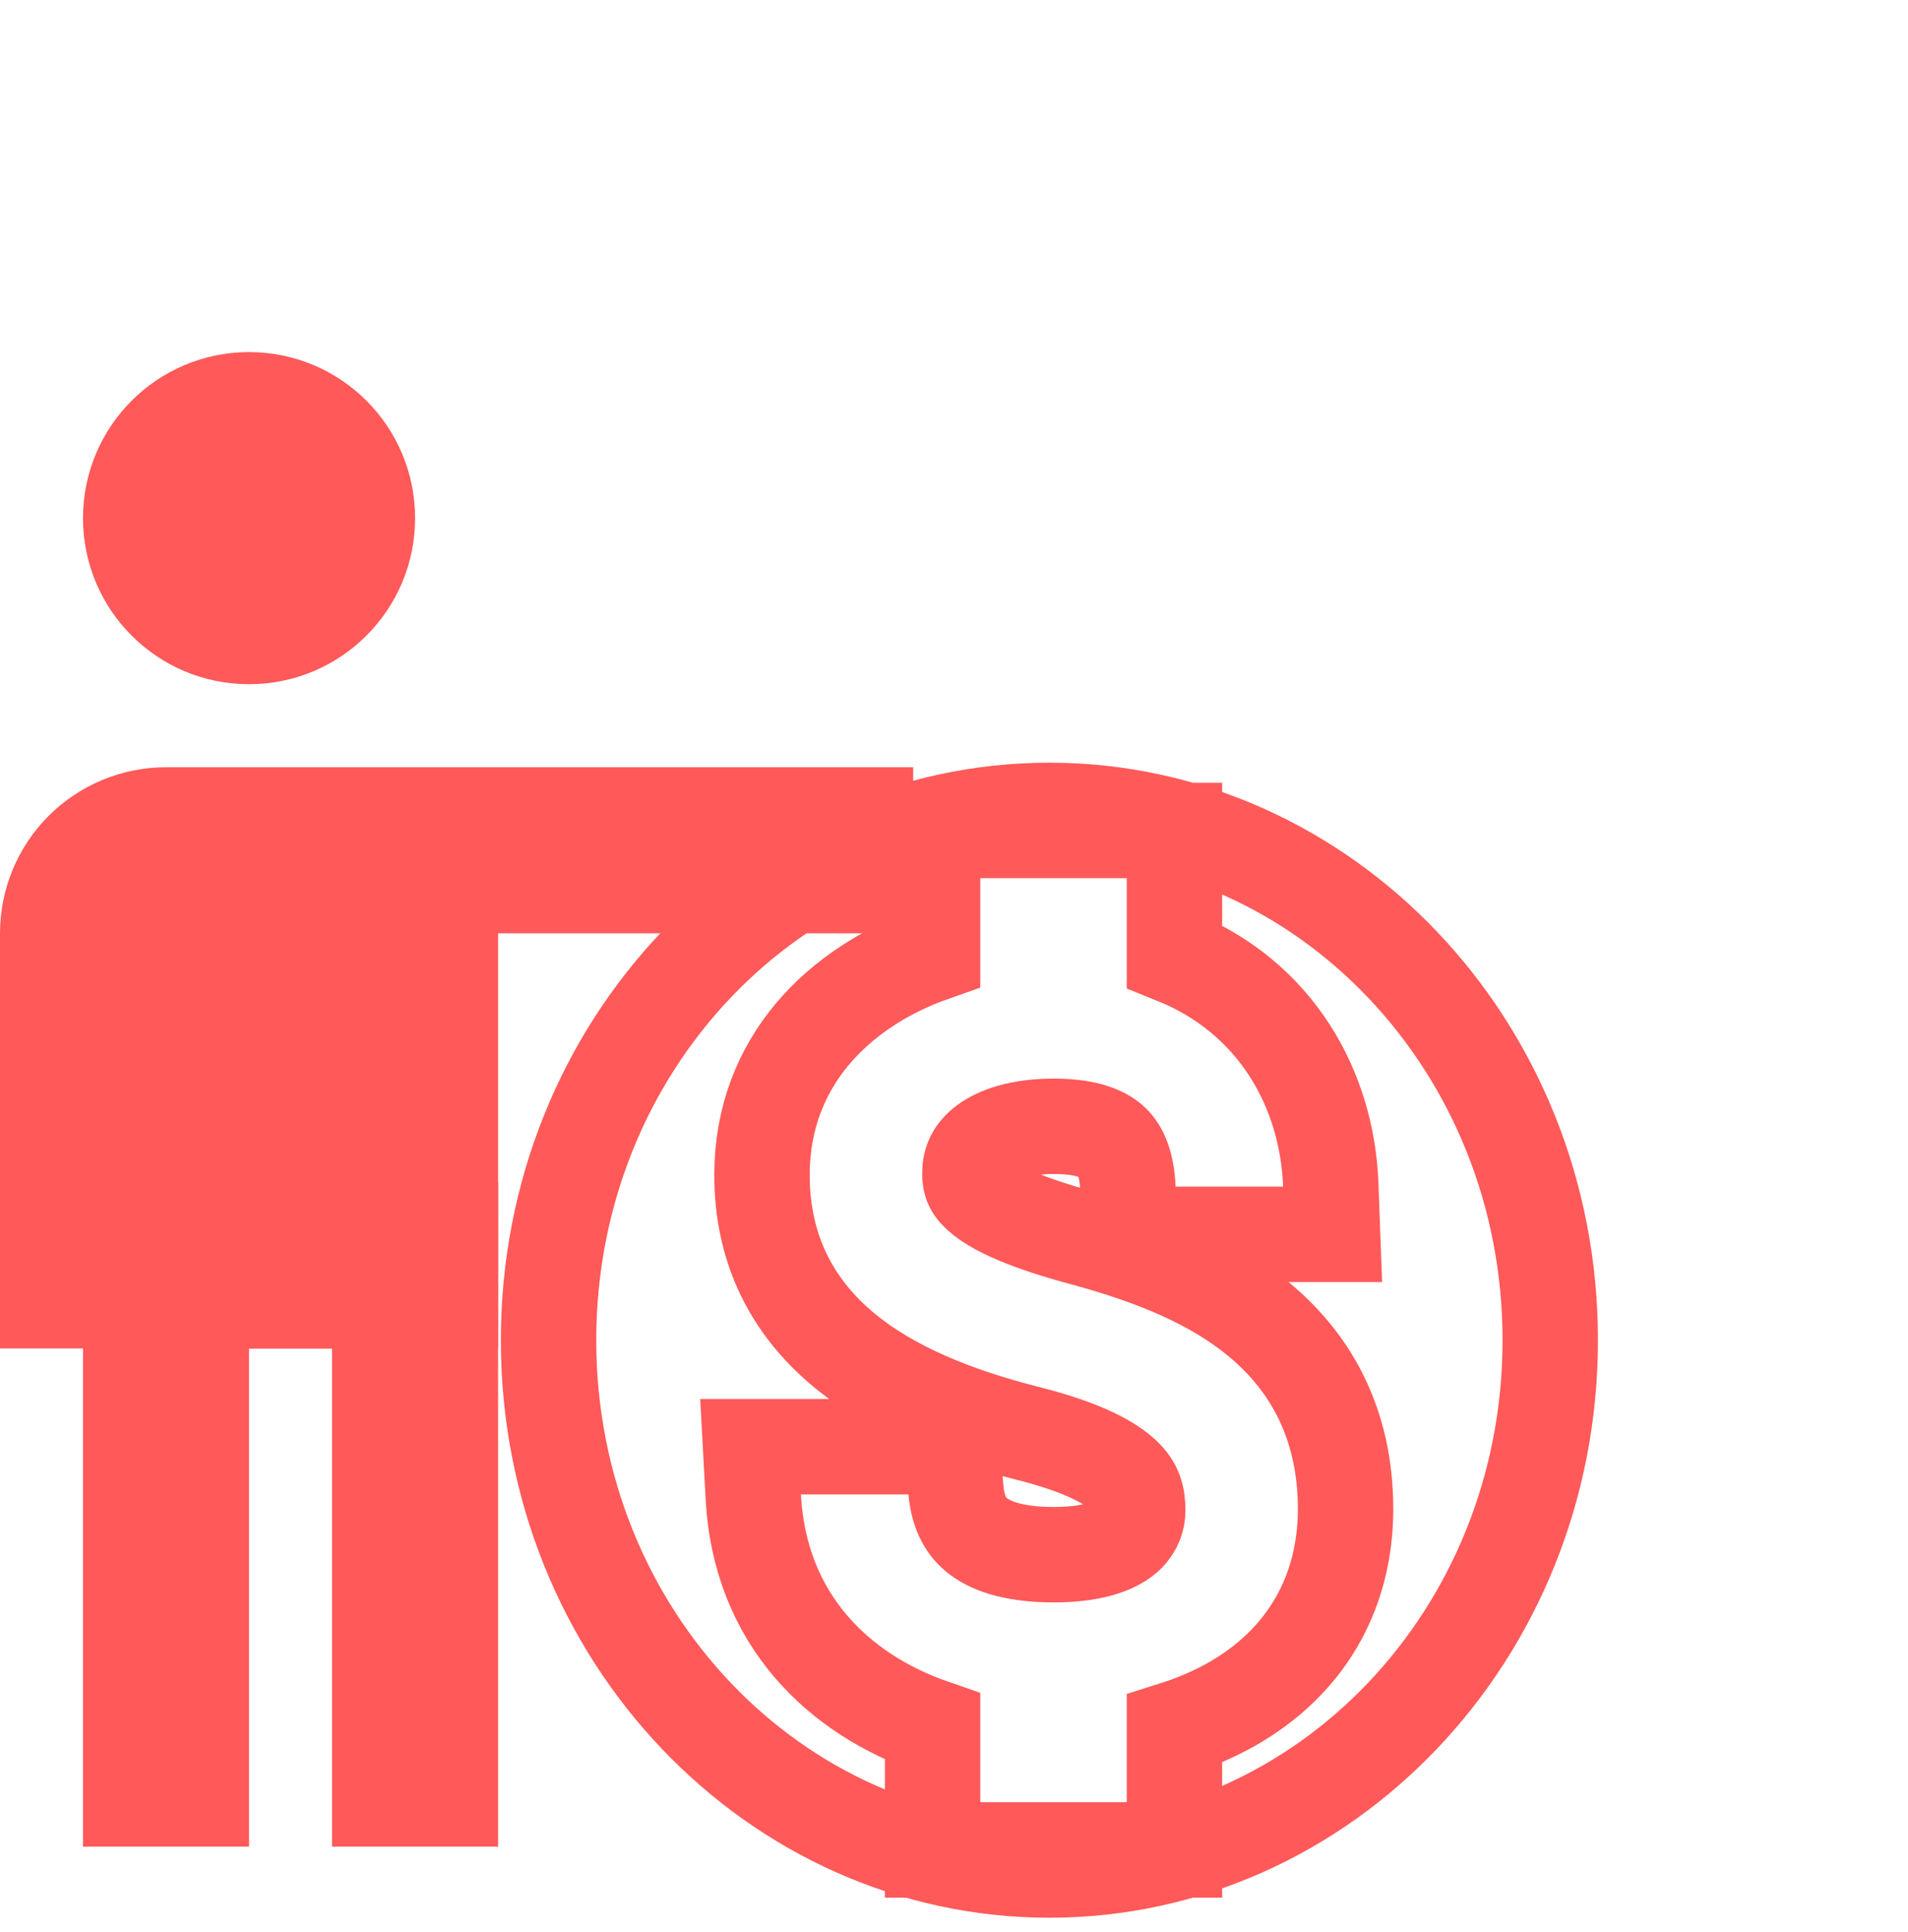
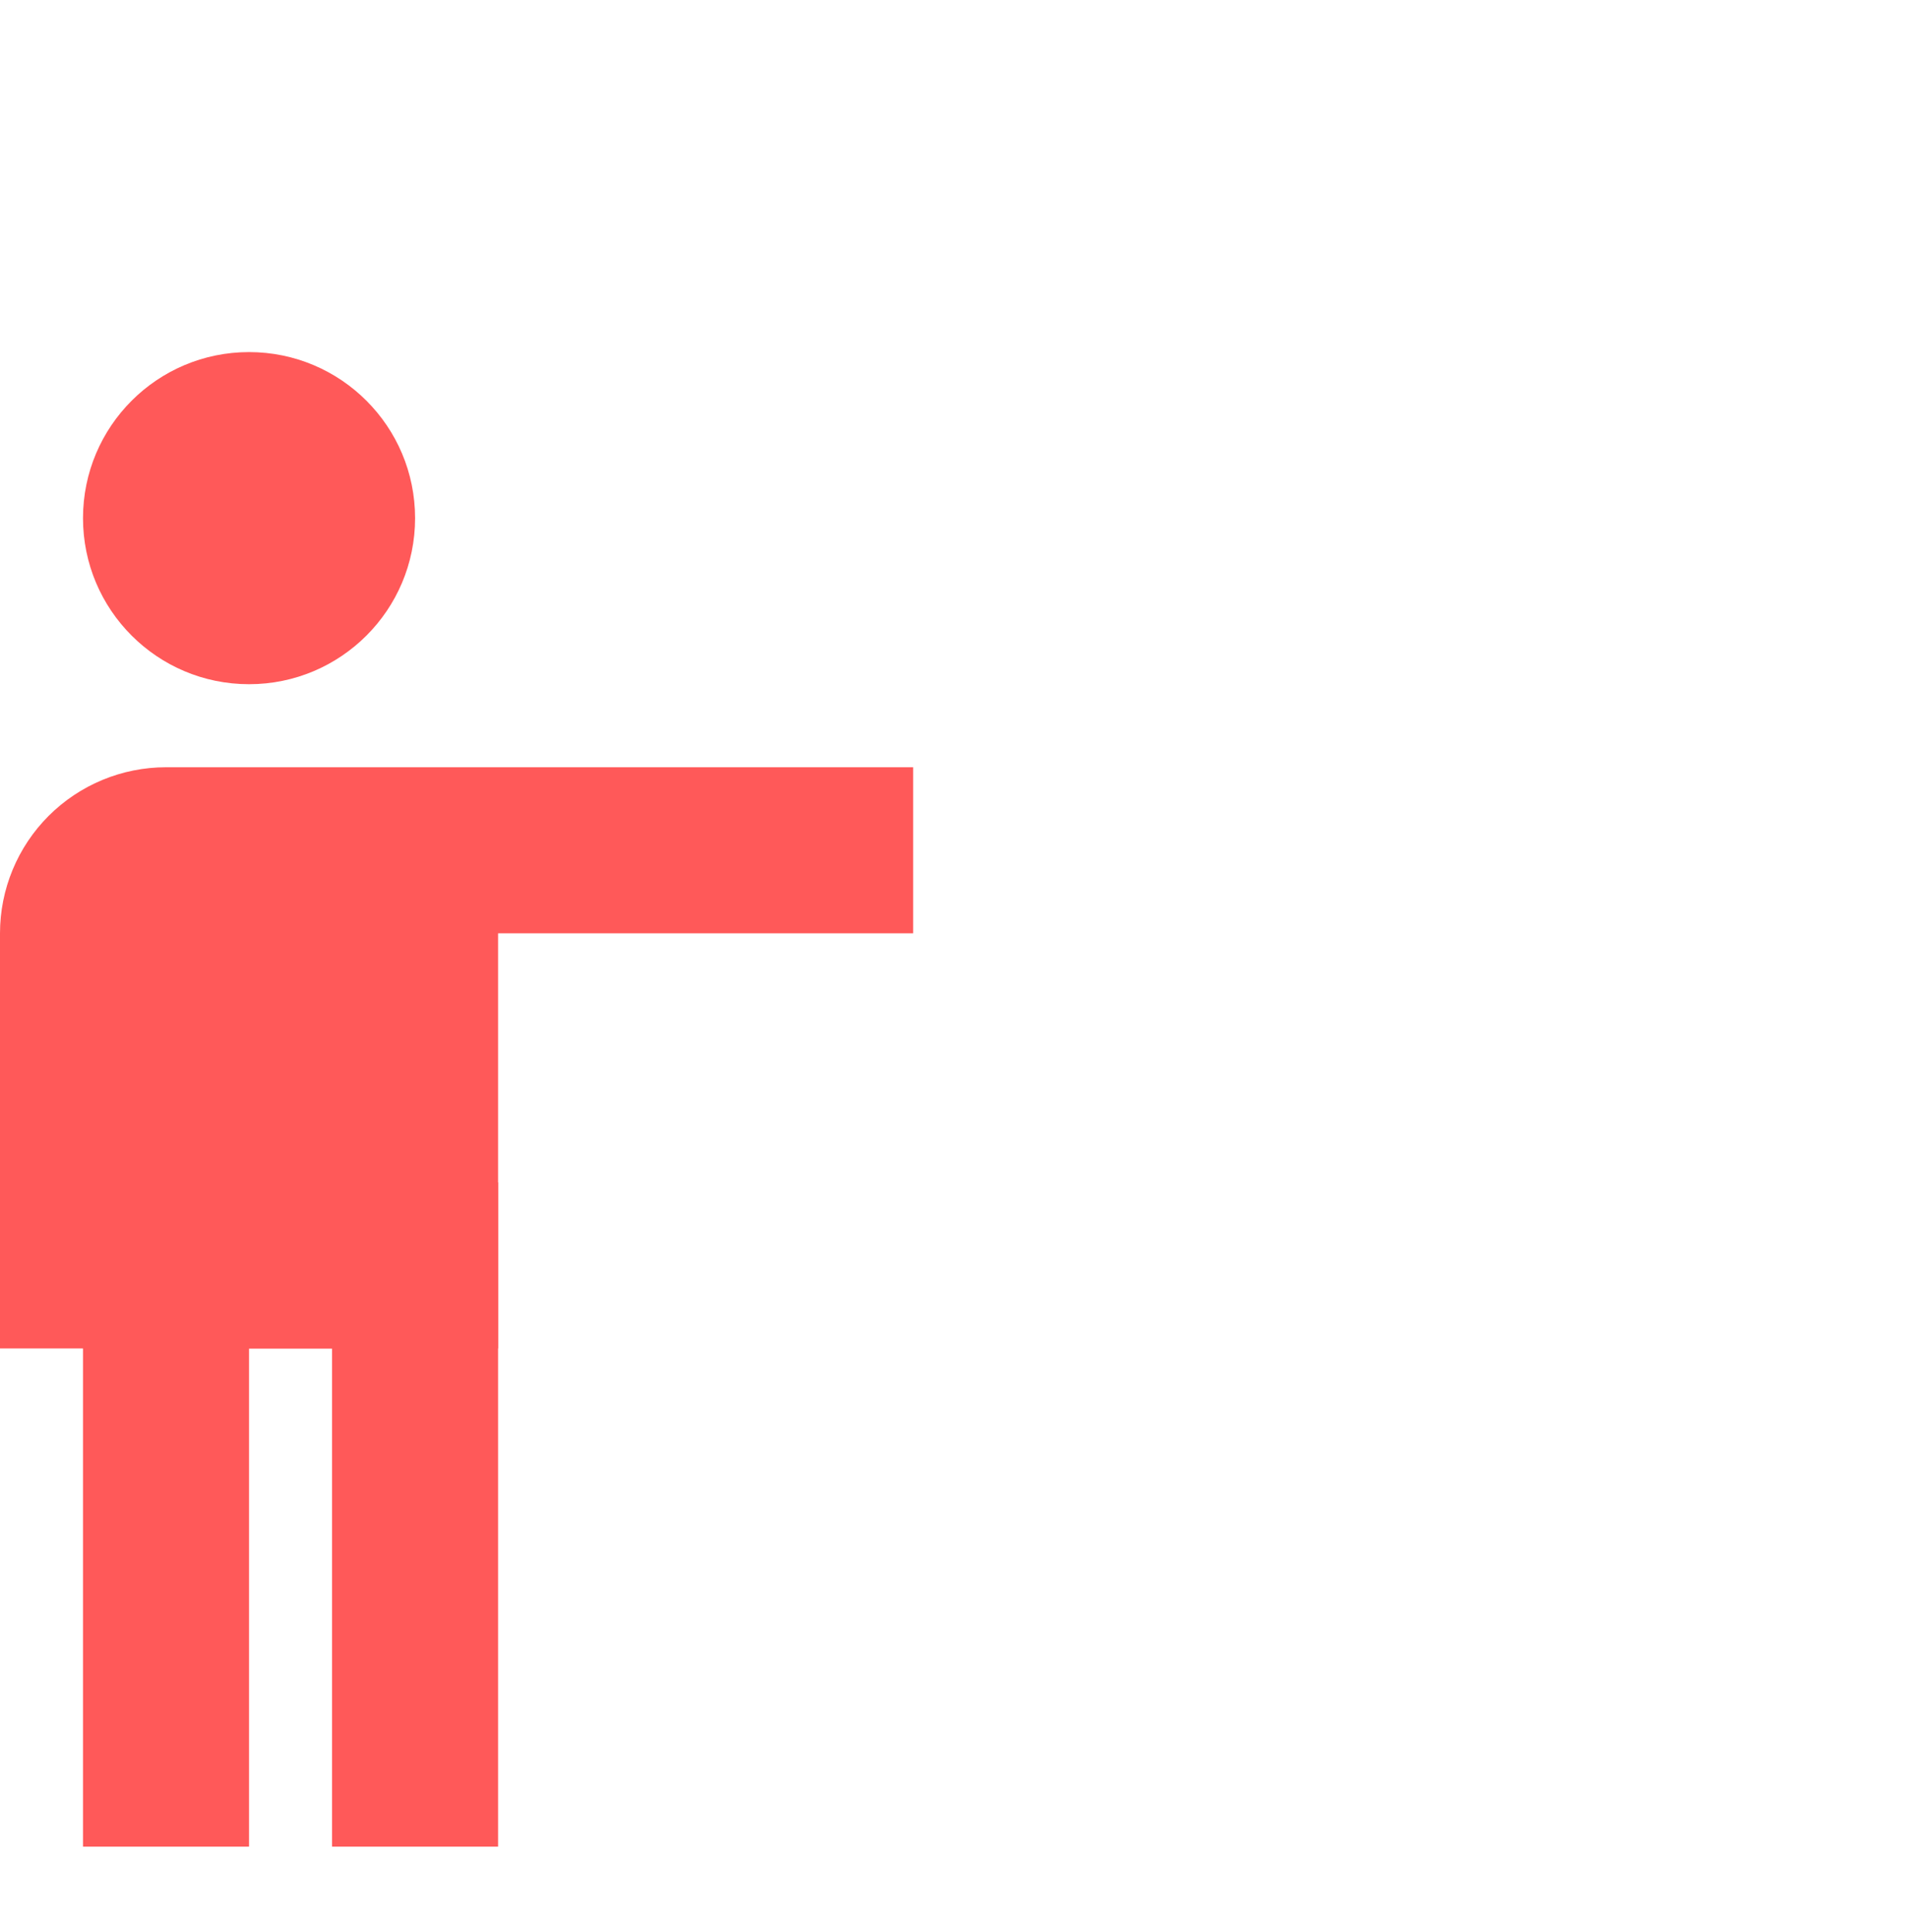
<svg xmlns="http://www.w3.org/2000/svg" width="80" height="81" viewBox="0 0 80 81" fill="none">
  <path d="M10.442 28.683C14.287 28.683 17.404 25.567 17.404 21.722C17.404 17.877 14.287 14.76 10.442 14.76C6.597 14.76 3.48 17.877 3.48 21.722C3.48 25.567 6.597 28.683 10.442 28.683Z" fill="#FF5959" />
  <path d="M6.962 56.53H0V39.126C0 37.279 0.733 35.509 2.039 34.203C3.345 32.898 5.115 32.164 6.962 32.164H38.288V39.126H6.962V56.53Z" fill="#FF5959" />
  <path d="M20.884 77.414H13.923V56.529H10.442V77.414H3.48V49.568H20.884V77.414Z" fill="#FF5959" />
-   <path d="M20.884 35.645H3.48V56.529H20.884V35.645Z" fill="#FF5959" />
-   <path d="M47.243 77.552H49.243V75.552V72.477C50.912 71.949 52.471 71.114 53.719 69.896C55.404 68.253 56.405 66.024 56.419 63.288V63.277C56.419 59.575 54.865 56.961 52.597 55.162C50.438 53.448 47.697 52.523 45.328 51.881C43.062 51.267 41.849 50.702 41.222 50.212C40.742 49.838 40.664 49.573 40.664 49.187C40.664 48.685 40.859 48.279 41.32 47.938C41.83 47.56 42.753 47.216 44.184 47.216C45.68 47.216 46.343 47.592 46.653 47.897C46.972 48.211 47.247 48.776 47.292 49.829L47.374 51.744H49.29H53.798H55.874L55.797 49.669C55.647 45.654 53.497 41.797 49.243 40.088V36.815V34.815H47.243H41.102H39.102V36.815V39.986C35.237 41.349 31.949 44.462 31.949 49.26C31.949 52.362 33.211 54.77 35.331 56.55C37.361 58.255 40.106 59.328 43.069 60.083L43.069 60.083L43.078 60.085C45.498 60.691 46.628 61.369 47.151 61.885C47.576 62.306 47.704 62.716 47.704 63.326C47.704 63.632 47.599 64.028 47.255 64.356C46.918 64.677 46.095 65.175 44.184 65.175C42.375 65.175 41.425 64.749 40.931 64.334C40.46 63.938 40.161 63.349 40.081 62.468L39.916 60.648H38.089H33.581H31.47L31.584 62.755C31.862 67.921 35.202 71.04 39.102 72.39V75.552V77.552H41.102H47.243ZM23 56.184C23 43.826 32.504 33.973 44 33.973C55.496 33.973 65 43.826 65 56.184C65 68.541 55.496 78.394 44 78.394C32.504 78.394 23 68.541 23 56.184Z" stroke="#FF5959" stroke-width="4" />
+   <path d="M20.884 35.645H3.48V56.529H20.884Z" fill="#FF5959" />
</svg>